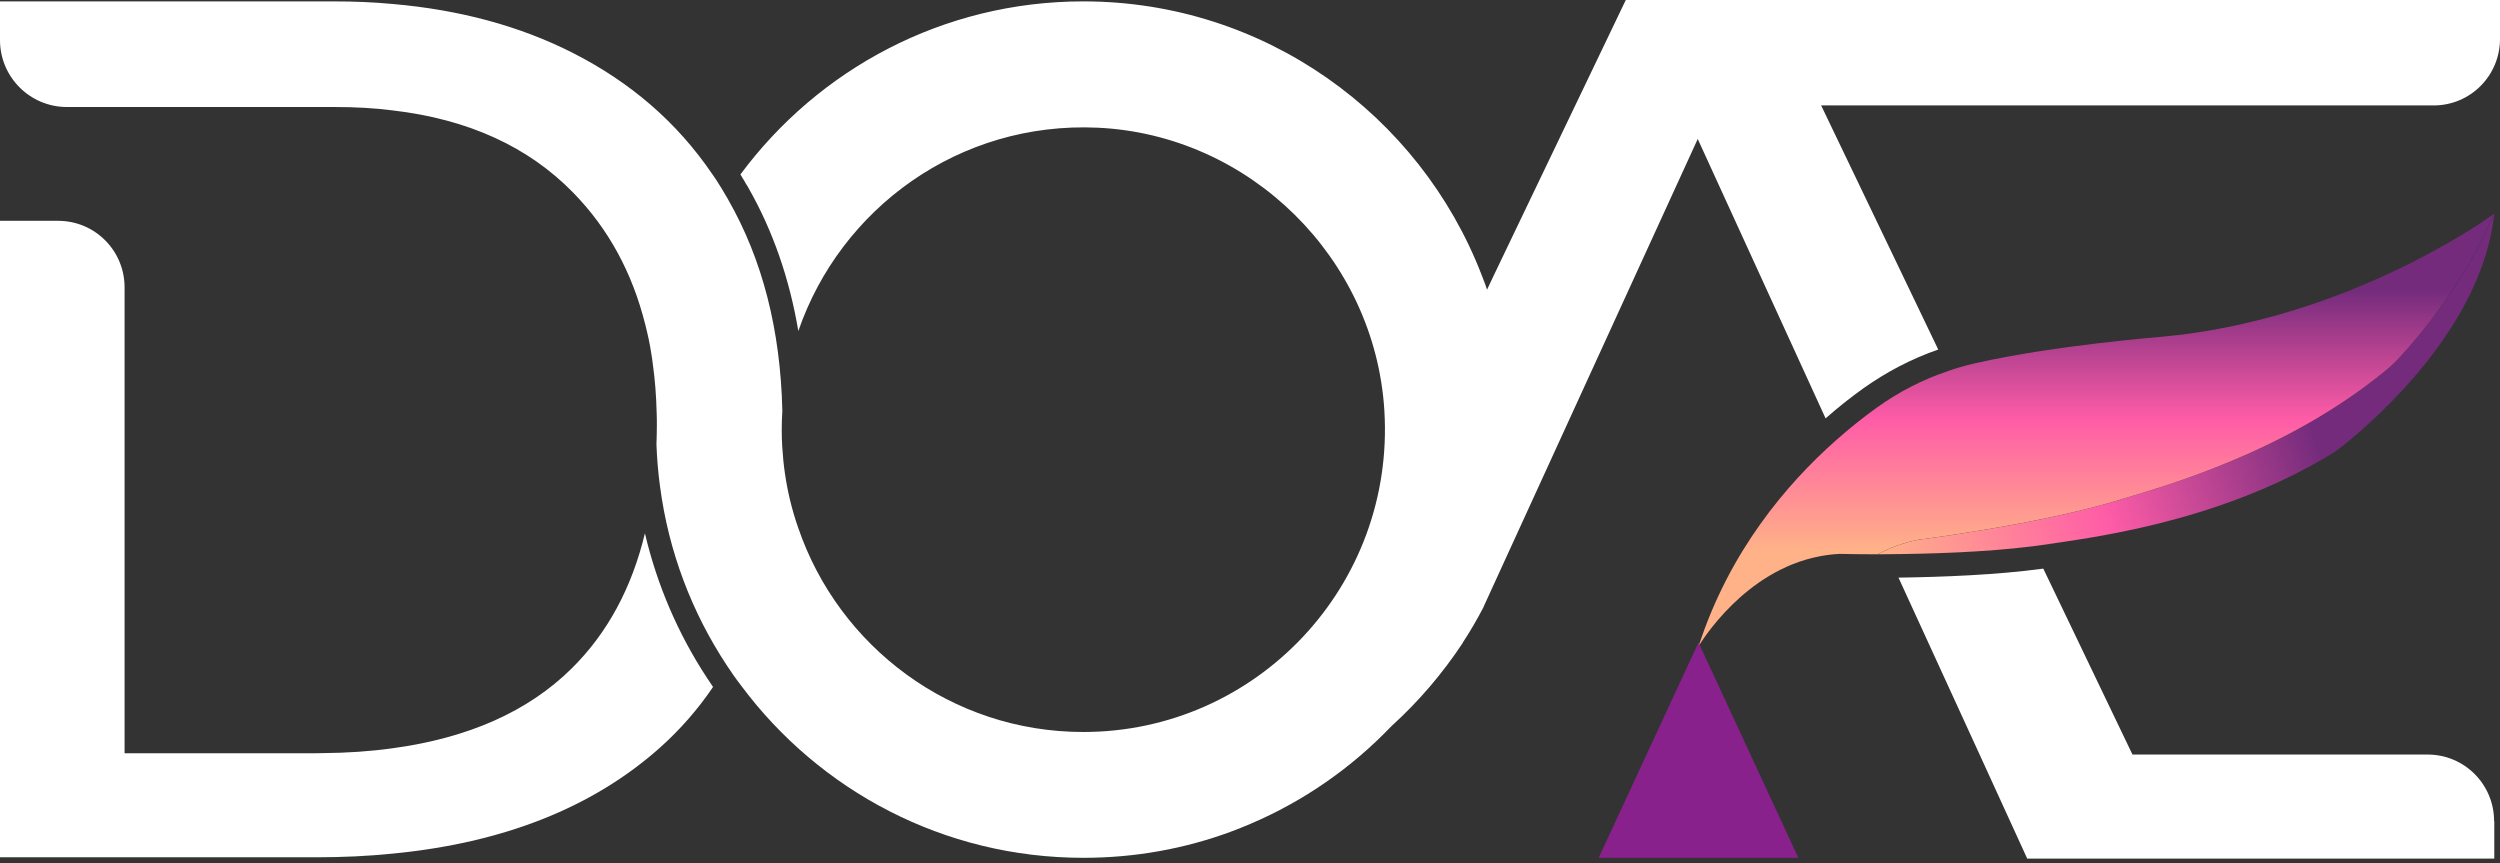
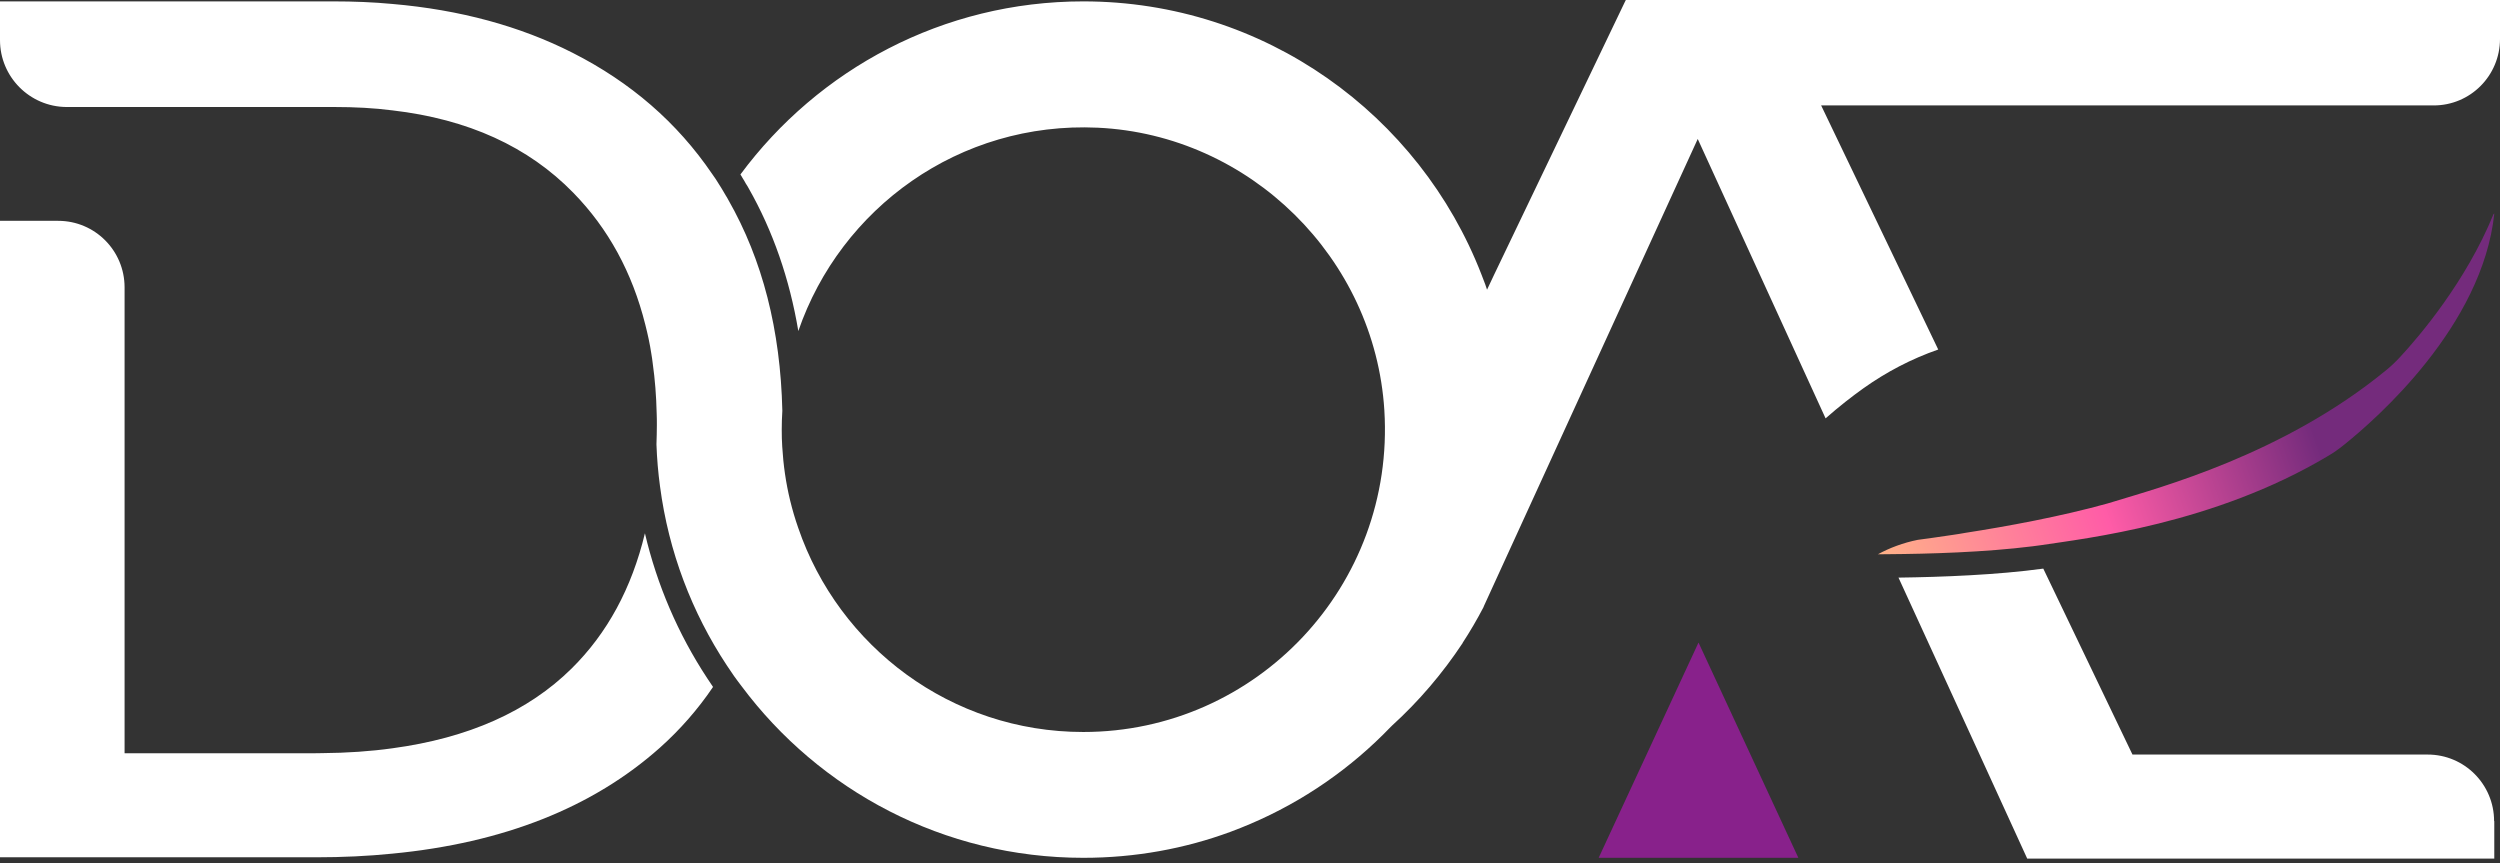
<svg xmlns="http://www.w3.org/2000/svg" width="168" height="58" viewBox="0 0 168 58" fill="none">
  <rect x="0" y="0" width="168" height="58" fill="#333333" stroke="none" />
  <path d="M167.617 14.352C166.821 21.922 159.675 28.163 157.528 29.884C157.176 30.17 156.812 30.429 156.421 30.655C148.758 35.221 140.16 36.178 137.144 36.637C136.965 36.664 136.78 36.684 136.594 36.71C133.359 37.116 129.64 37.222 126.863 37.242C126.637 37.248 126.405 37.248 126.193 37.248C126.989 36.816 127.884 36.477 128.871 36.278C129.448 36.198 130.27 36.092 131.264 35.939C131.523 35.899 131.801 35.859 132.08 35.806C134.824 35.381 138.49 34.71 141.632 33.832C141.811 33.779 141.983 33.733 142.162 33.673C145.072 32.776 153.438 30.549 160.338 24.886C160.69 24.6 161.014 24.288 161.319 23.956C162.566 22.606 165.708 18.938 167.564 14.391C167.603 14.365 167.617 14.352 167.617 14.352Z" fill="url(#paint0_linear_956_52286)" />
-   <path d="M167.557 14.391C165.701 18.937 162.552 22.606 161.312 23.955C161.007 24.287 160.683 24.6 160.331 24.885C153.431 30.548 145.065 32.775 142.155 33.672C141.983 33.725 141.81 33.772 141.625 33.831C138.483 34.709 134.817 35.38 132.073 35.805C131.788 35.859 131.516 35.898 131.257 35.938C130.263 36.091 129.441 36.198 128.864 36.277C127.883 36.477 126.982 36.816 126.186 37.248H126.021C125.02 37.248 124.184 37.234 123.608 37.221C123.144 37.248 122.693 37.301 122.262 37.387C117.244 38.351 114.347 43.097 114.148 43.422C116.21 37.055 120.068 32.522 123.362 29.604C124.357 28.72 125.305 27.976 126.133 27.384C127.605 26.328 129.222 25.497 130.939 24.925C131.158 24.846 131.377 24.772 131.602 24.706C131.993 24.586 132.397 24.487 132.808 24.393C138.112 23.197 145.257 22.632 145.257 22.632C157.415 21.535 166.761 14.976 167.563 14.397L167.557 14.391Z" fill="url(#paint1_linear_956_52286)" />
  <path d="M168 0V2.612C168 5.085 166.011 7.085 163.545 7.085H122.381L130.249 23.488C128.453 24.113 126.769 24.991 125.211 26.101C124.469 26.632 123.607 27.297 122.679 28.114L114.088 9.338L100.758 38.456L99.73 40.703L99.684 40.816C99.26 41.627 98.796 42.424 98.292 43.195V43.209C96.953 45.236 95.355 47.117 93.526 48.778C93.512 48.805 93.486 48.818 93.472 48.831C90.814 51.603 87.613 53.836 84.026 55.365C83.589 55.551 83.145 55.73 82.694 55.897C79.612 57.033 76.284 57.645 72.804 57.645C63.404 57.645 55.065 53.118 49.835 46.113C49.663 45.894 49.497 45.661 49.331 45.435C49.166 45.189 49 44.956 48.841 44.711C46.501 41.168 44.93 37.081 44.353 32.681C44.227 31.757 44.148 30.826 44.115 29.882V29.829C44.128 29.417 44.141 28.992 44.141 28.566C44.141 28.3 44.141 28.028 44.128 27.762C44.101 26.606 44.015 25.489 43.863 24.419C43.836 24.2 43.81 23.987 43.77 23.774C43.67 23.103 43.525 22.452 43.365 21.82C42.49 18.318 40.88 15.36 38.52 12.947C35.504 9.857 31.46 8.009 26.369 7.417C25.136 7.258 23.837 7.191 22.472 7.191H4.461C1.995 7.172 0 5.164 0 2.698V0.093H22.399C23.771 0.093 25.09 0.146 26.369 0.266C30.903 0.658 34.947 1.755 38.48 3.549C42.385 5.53 45.507 8.235 47.853 11.684C48.019 11.91 48.178 12.15 48.324 12.396C48.37 12.469 48.417 12.549 48.463 12.615C48.562 12.788 48.675 12.961 48.768 13.133C48.828 13.226 48.887 13.319 48.94 13.426C51.247 17.467 52.447 22.179 52.573 27.596V27.609C52.546 28.035 52.533 28.453 52.533 28.872C52.533 29.258 52.54 29.637 52.566 30.015C52.639 31.252 52.812 32.461 53.097 33.631C53.249 34.256 53.428 34.867 53.64 35.472C56.371 43.454 63.915 49.19 72.797 49.19C84.424 49.19 93.764 39.373 93.028 27.563C92.385 17.334 83.987 9.059 73.765 8.581C64.472 8.149 56.49 13.984 53.647 22.246C53.057 18.73 51.937 15.519 50.319 12.668C50.26 12.549 50.187 12.442 50.114 12.329C50.054 12.21 49.981 12.09 49.908 11.977L49.815 11.817C49.815 11.817 49.776 11.758 49.756 11.724C54.992 4.659 63.365 0.093 72.797 0.093C84.988 0.093 95.401 7.717 99.558 18.457C99.644 18.67 99.724 18.883 99.803 19.095C99.849 19.215 99.889 19.341 99.929 19.467L100.406 18.457L109.176 0.16L109.256 0H167.993H168Z" fill="white" />
  <path d="M167.616 55.173V57.698H136.229L133.027 50.7L128.493 40.81L127.578 38.816C130.521 38.776 134.194 38.636 137.309 38.211L143.302 50.706H163.142C165.607 50.706 167.603 52.707 167.603 55.179L167.616 55.173Z" fill="white" />
  <path d="M114.14 43.18L117.494 50.411L120.848 57.642H114.14H107.432L110.786 50.411L114.14 43.18Z" fill="#88218B" />
  <path d="M47.919 46.158C46.905 47.66 45.706 49.029 44.347 50.245C39.839 54.26 33.84 56.646 26.369 57.364C24.732 57.53 23.028 57.61 21.245 57.61H0V14.84H3.911C6.377 14.84 8.372 16.84 8.372 19.313V50.618H21.172C21.331 50.618 21.497 50.618 21.65 50.611C23.32 50.598 24.891 50.491 26.369 50.285C31.48 49.594 35.49 47.806 38.401 44.935C40.807 42.562 42.451 39.531 43.339 35.836C44.148 39.292 45.56 42.589 47.522 45.573C47.654 45.772 47.78 45.965 47.913 46.158H47.919Z" fill="white" />
  <defs>
    <linearGradient id="paint0_linear_956_52286" x1="154.938" y1="27.374" x2="126.193" y2="37.248" gradientUnits="userSpaceOnUse">
      <stop stop-color="#742B7C" />
      <stop offset="0.495" stop-color="#FF5CA7" />
      <stop offset="1" stop-color="#FFB288" />
    </linearGradient>
    <linearGradient id="paint1_linear_956_52286" x1="140.856" y1="19.5" x2="140.856" y2="37.016" gradientUnits="userSpaceOnUse">
      <stop stop-color="#742B7C" />
      <stop offset="0.495" stop-color="#FF5CA7" />
      <stop offset="1" stop-color="#FFB288" />
    </linearGradient>
  </defs>
</svg>